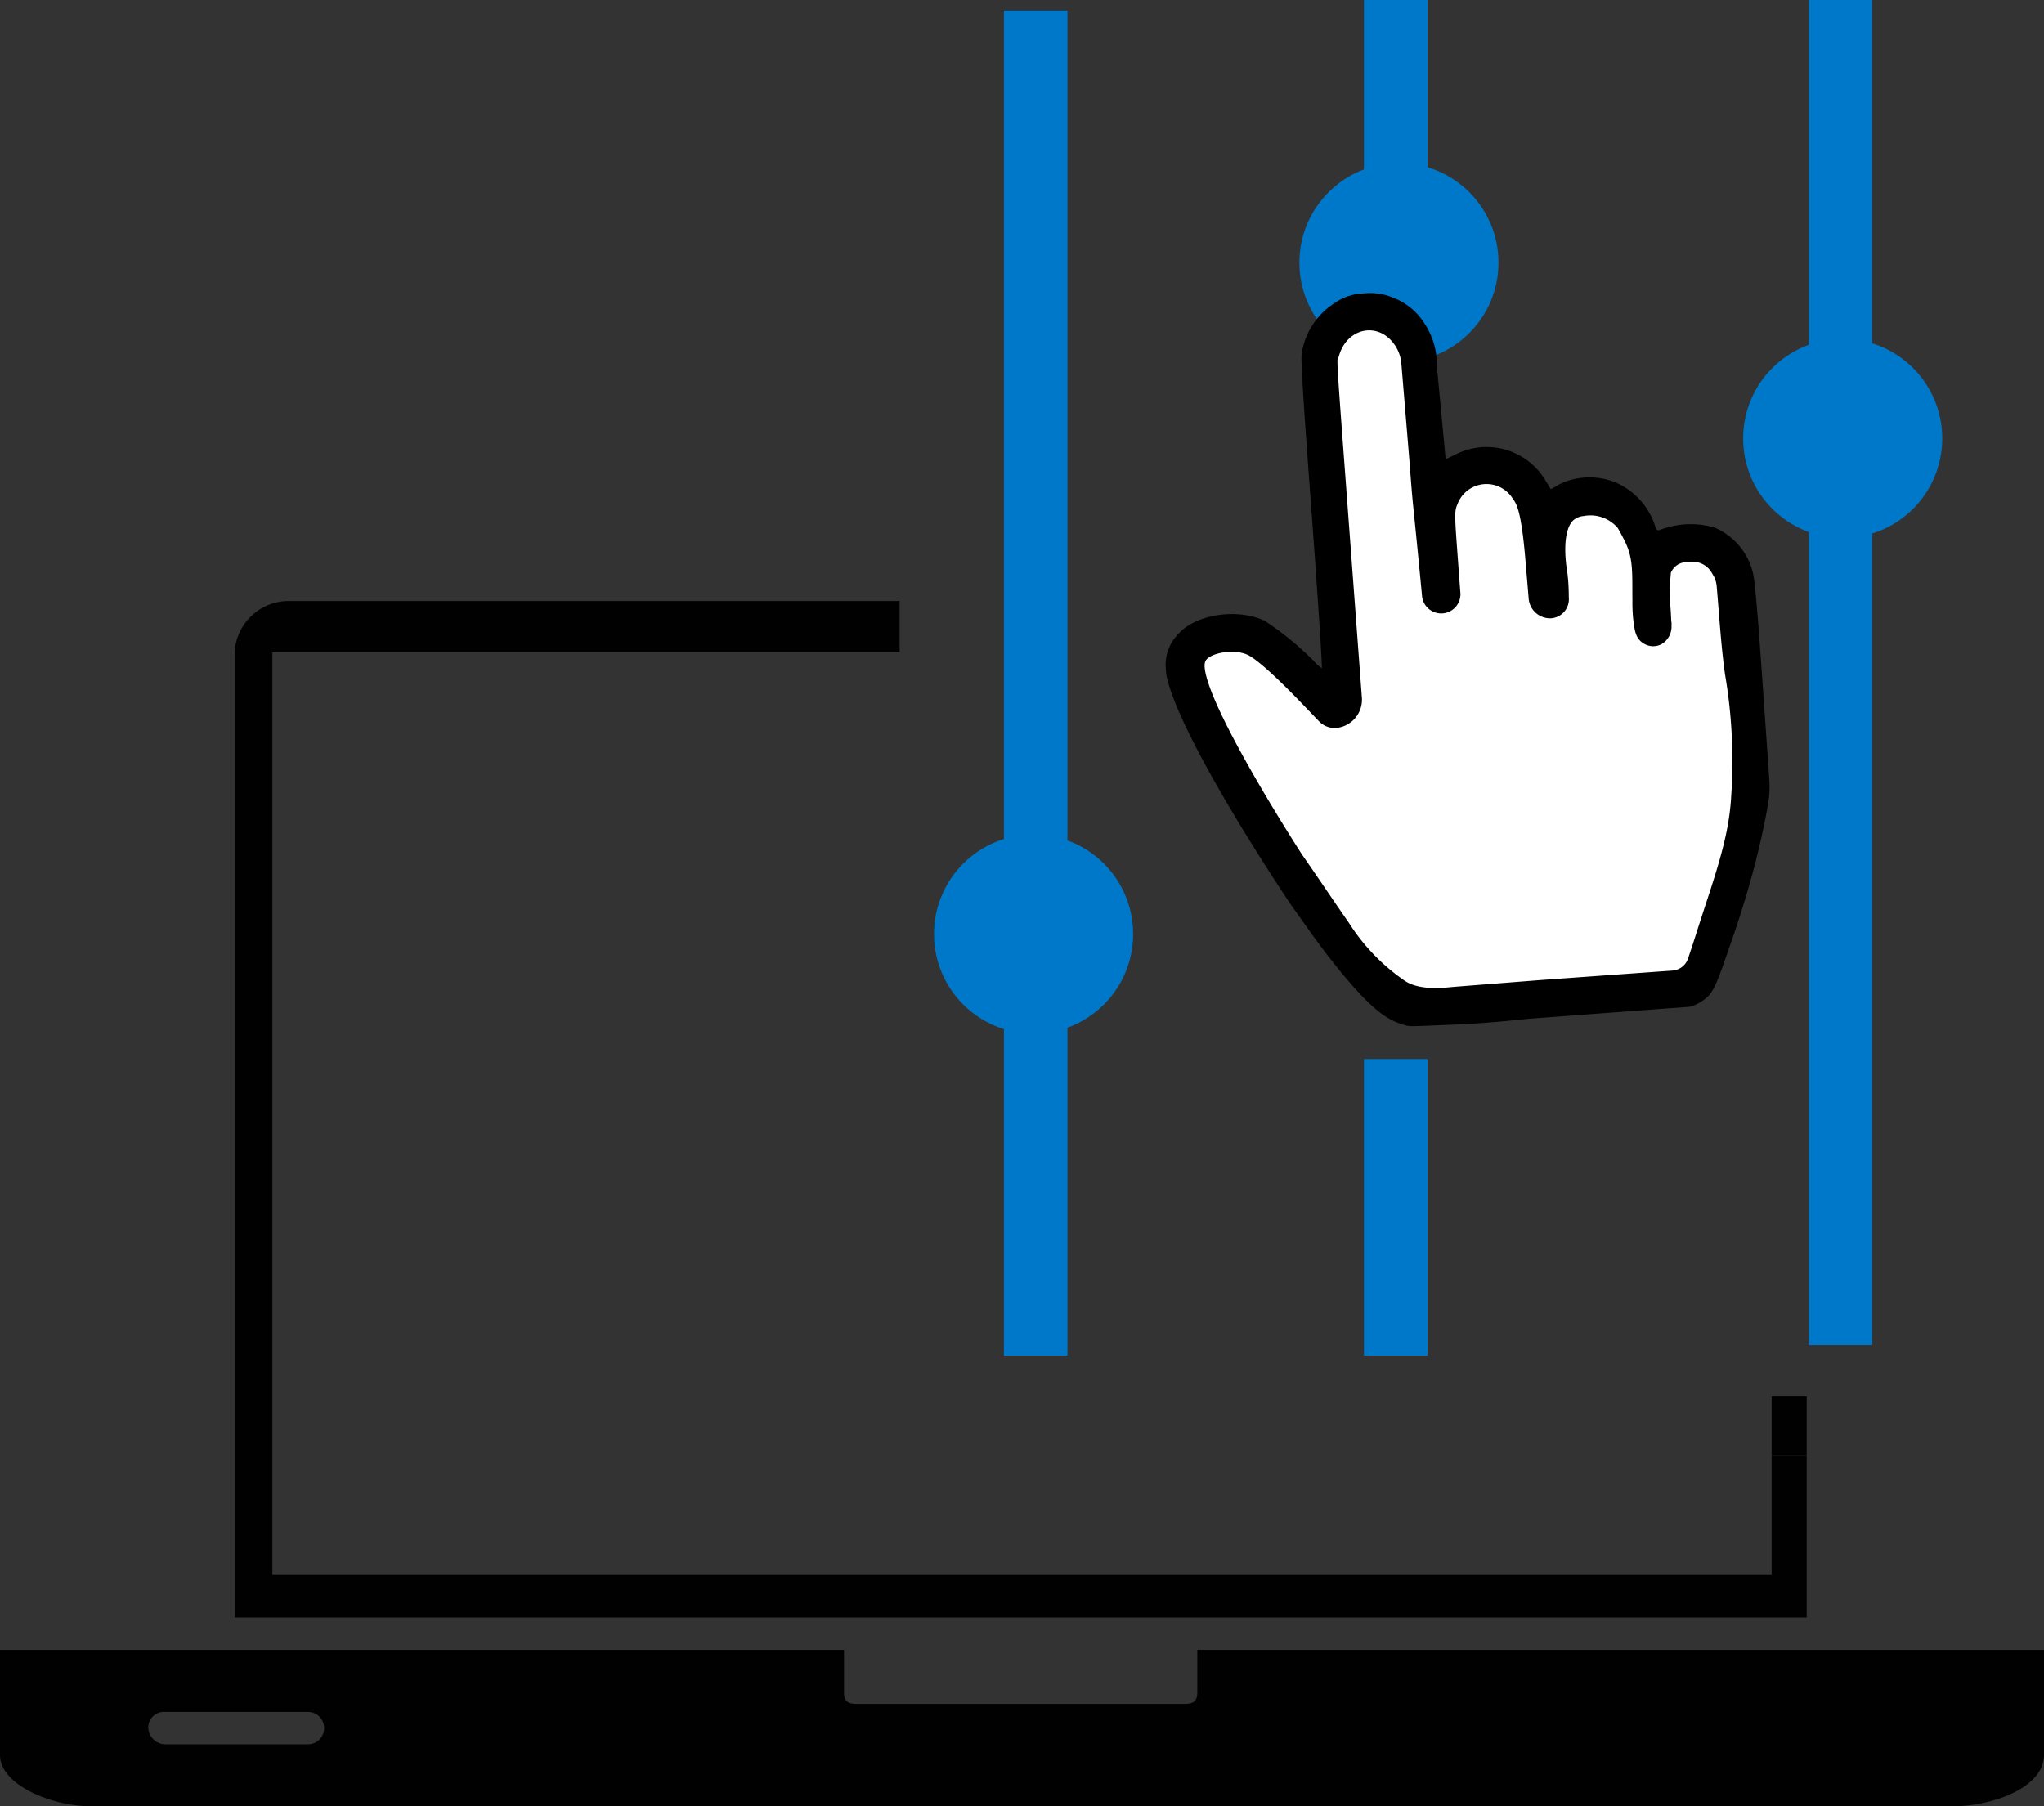
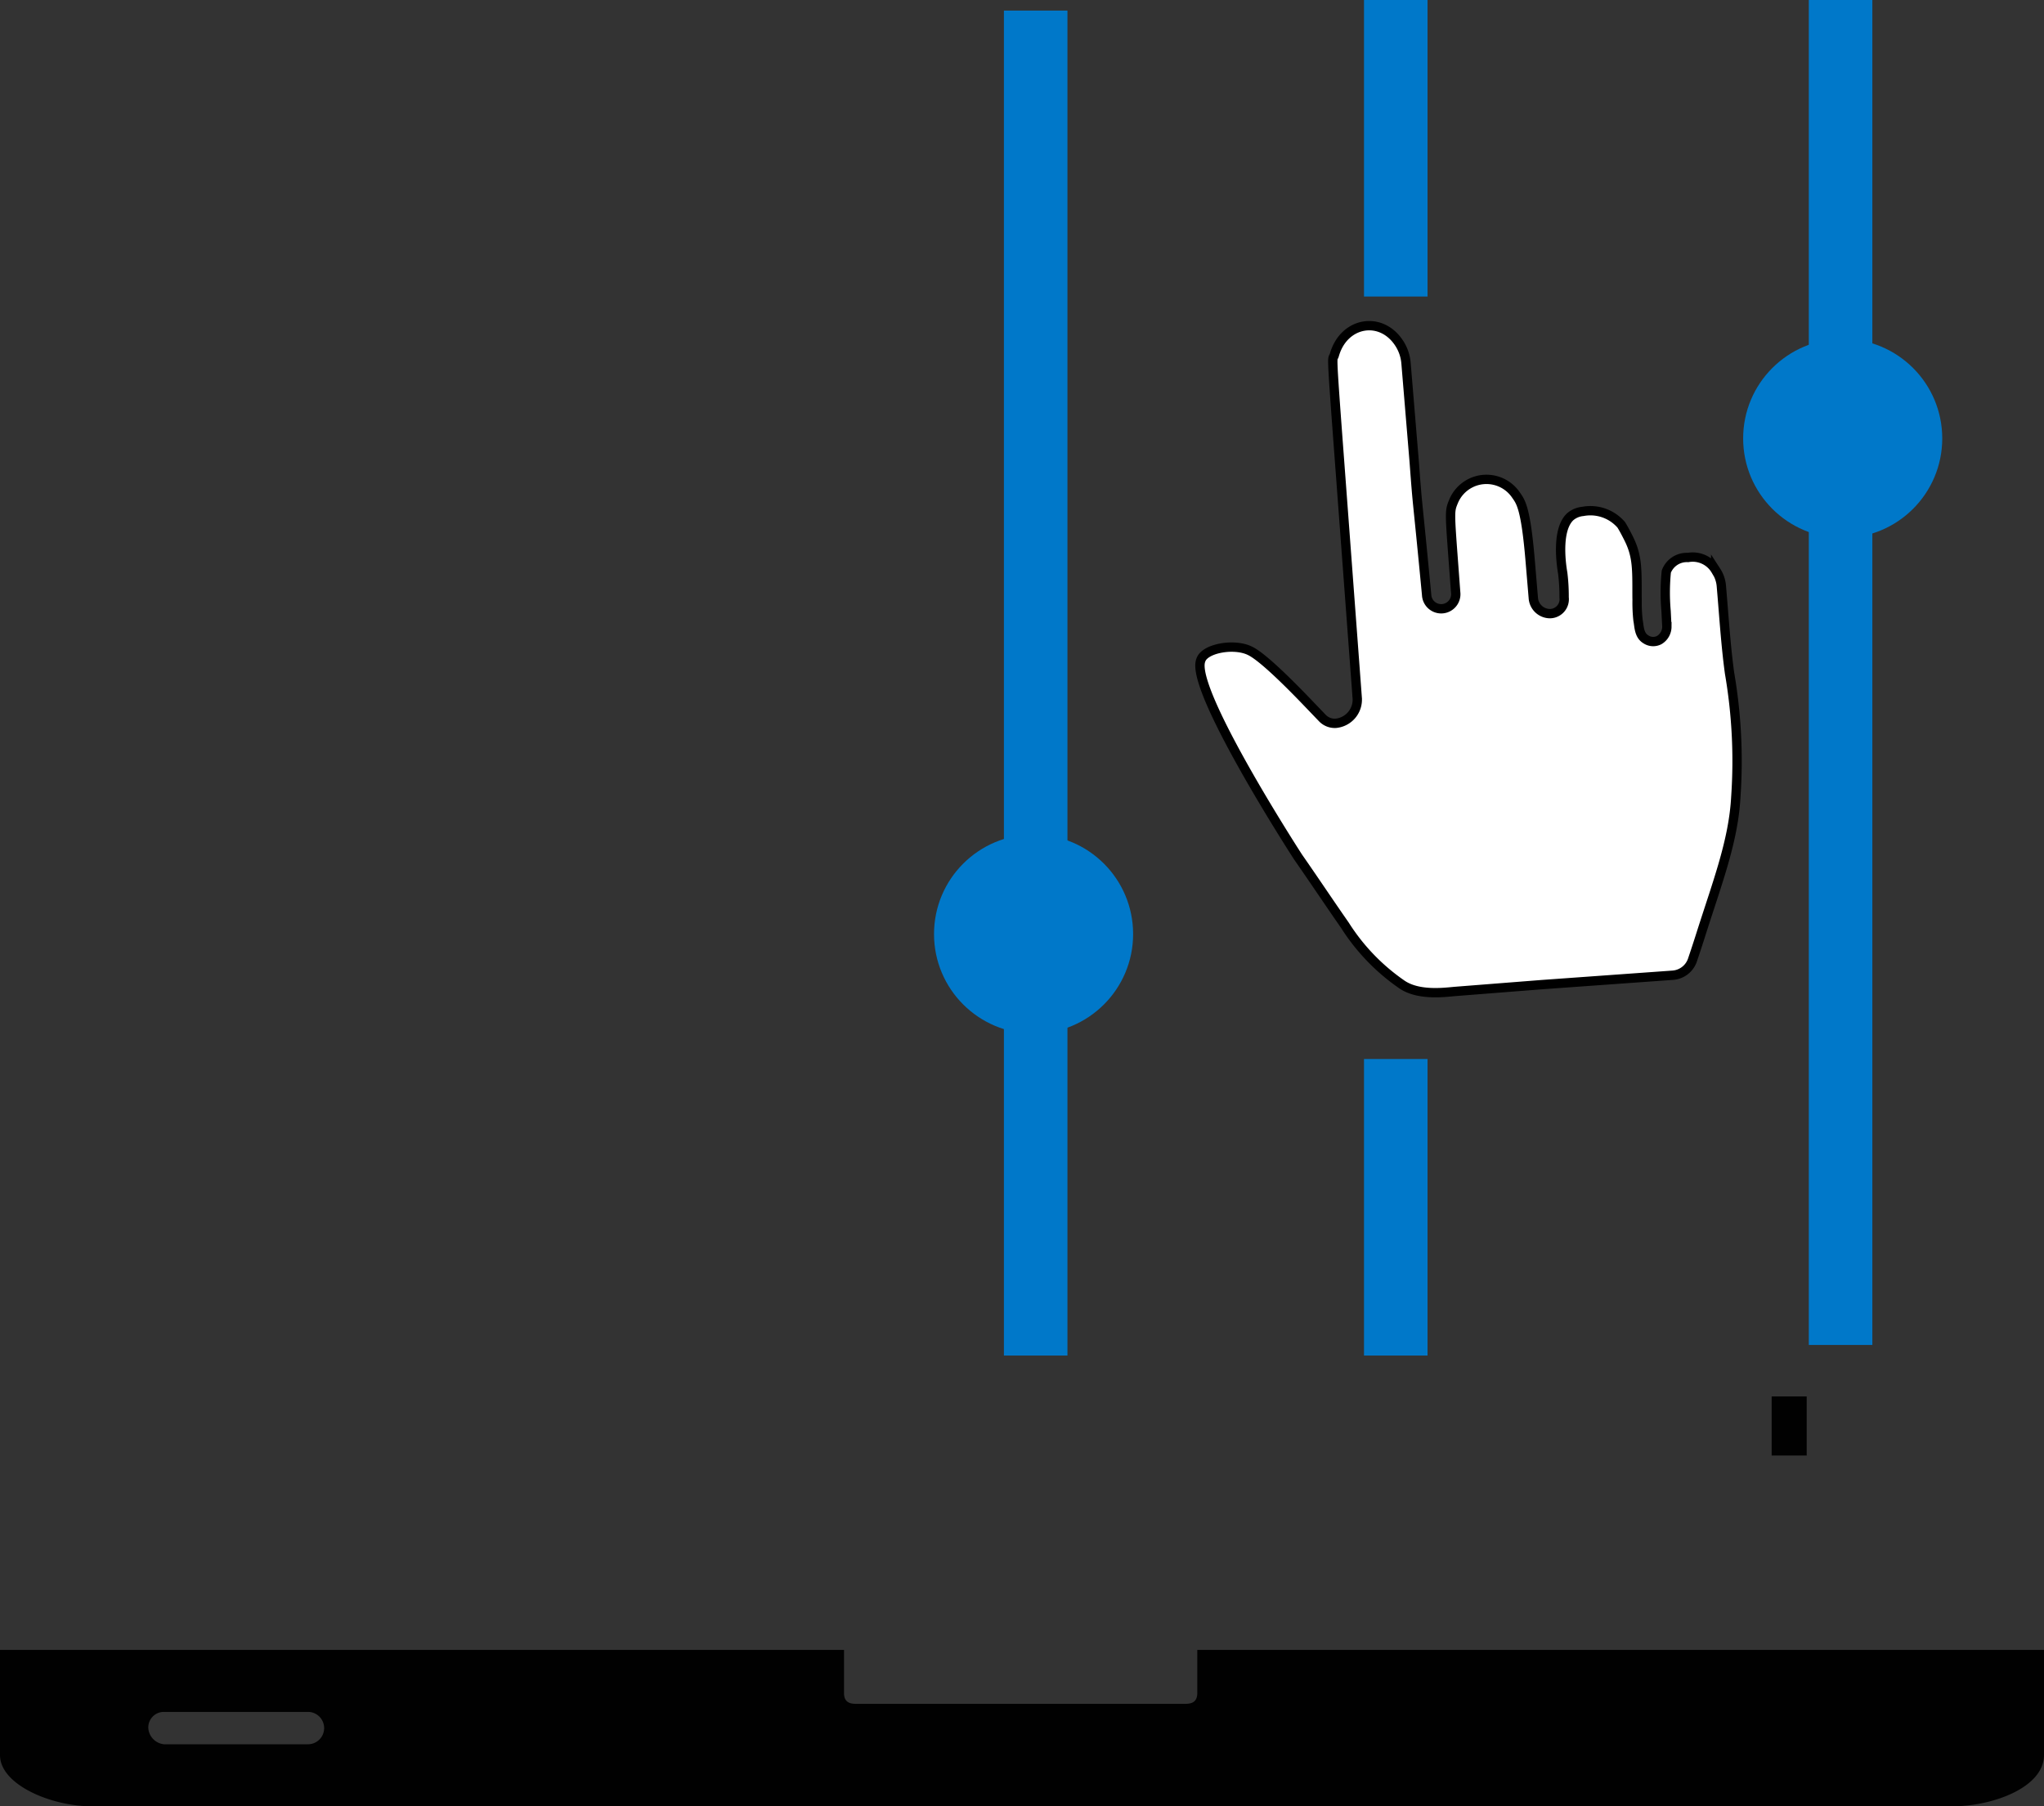
<svg xmlns="http://www.w3.org/2000/svg" width="219.06" height="193.594" viewBox="0 0 219.06 193.594">
  <rect x="0" y="0" width="219.06" height="193.594" fill="#333333" stroke="none" />
  <g id="Group_42" data-name="Group 42" transform="translate(-3 -17.559)">
    <g id="group-3" transform="translate(3 81.972)">
      <g id="group-6">
        <path id="rectangle" d="M170.283,149.421h0Z" transform="translate(19.587 -64.167)" fill="#010101" />
-         <path id="Path_35" data-name="Path 35" d="M189.88,178.635H29.2V79.8H96.425V74.309H30.932a5.8,5.8,0,0,0-5.78,5.78V183.26H193.637V165.9H189.88Z" transform="translate(-0.009 -74.309)" fill="#010101" />
        <rect id="Rectangle_26854" data-name="Rectangle 26854" width="3.757" height="6.332" transform="translate(189.872 85.254)" fill="#010101" />
        <path id="path-15" d="M131.315,173.644v4.335c0,1.157-.867,1.157-1.445,1.157H94.9c-.578,0-1.445,0-1.445-1.157v-4.624H3v11.271c0,3.179,5.491,5.49,9.826,5.49H212.235c4.335,0,9.825-2.023,9.825-5.49V173.355H131.315ZM35.949,183.47H20.629a1.864,1.864,0,0,1-1.734-1.734A1.664,1.664,0,0,1,20.488,180c.047,0,.093,0,.141,0H35.949a1.734,1.734,0,1,1,.074,3.467c-.024,0-.049,0-.074,0Z" transform="translate(-3 -60.935)" fill="#010101" />
      </g>
    </g>
    <circle id="Ellipse_5" data-name="Ellipse 5" cx="10.669" cy="10.669" r="10.669" transform="translate(189.817 53.879)" fill="#0078c9" />
-     <circle id="Ellipse_6" data-name="Ellipse 6" cx="10.669" cy="10.669" r="10.669" transform="translate(142.259 35.038)" fill="#0078c9" />
    <circle id="Ellipse_7" data-name="Ellipse 7" cx="10.669" cy="10.669" r="10.669" transform="translate(103.101 106.999)" fill="#0078c9" />
    <rect id="Rectangle_26855" data-name="Rectangle 26855" width="6.81" height="144.148" transform="translate(110.592 18.694)" fill="#0078c9" />
    <rect id="Rectangle_26856" data-name="Rectangle 26856" width="6.81" height="144.148" transform="translate(196.854 17.559)" fill="#0078c9" />
    <rect id="Rectangle_26857" data-name="Rectangle 26857" width="6.81" height="31.781" transform="translate(149.183 131.061)" fill="#0078c9" />
    <rect id="Rectangle_26858" data-name="Rectangle 26858" width="6.81" height="31.781" transform="translate(149.183 17.559)" fill="#0078c9" />
    <g id="Group_9" data-name="Group 9" transform="translate(127.931 48.977)">
-       <path id="Path_36" data-name="Path 36" d="M173.3,115.862c.463-1.33.7-2,.737-2.12.722-2.154,1.224-3.857,1.429-4.563a86.093,86.093,0,0,0,2.115-8.93,10.808,10.808,0,0,0,.178-2.857q-.342-4.929-.687-9.858c-.549-7.939-.868-11.645-1.1-12.446a7.112,7.112,0,0,0-4.061-4.719,9.139,9.139,0,0,0-5.818.226c-.343.131-.447.049-.582-.431a7.666,7.666,0,0,0-4.4-4.709,7.531,7.531,0,0,0-5.467.091c-.228.1-.405.2-.5.251l-.8.461-.579-.952a7.347,7.347,0,0,0-9.507-2.842l-1.184.579q-.475-5.036-.951-10.07a7.8,7.8,0,0,0-1.239-4.354,6.877,6.877,0,0,0-3.407-2.882,6.343,6.343,0,0,0-3.134-.474,5.817,5.817,0,0,0-3.216,1.068,7.809,7.809,0,0,0-3.491,5.446c-.074.526.076,3.66.934,15.157.759,10.168,1.31,18.492,1.226,18.5a3.239,3.239,0,0,1-.756-.672,33.186,33.186,0,0,0-5.349-4.4c-2.91-1.388-7.387-.712-9.235,1.372a4.684,4.684,0,0,0-1.365,3.817,5.021,5.021,0,0,0,.133,1c1.815,7.305,13.363,24.384,13.363,24.384.968,1.311,2.315,3.329,3.929,5.4,4.7,6.034,6.4,6.8,8.069,7.323.682.215.673.165,5.171-.015,4.317-.173,7.524-.583,8.406-.649l17.1-1.276a4.681,4.681,0,0,0,1.942-1.126C171.878,119.925,172.362,118.562,173.3,115.862Z" transform="translate(-113.069 -45.239)" />
      <path id="Path_37" data-name="Path 37" d="M170,113.516c1.806-5.68,3.485-10.01,3.737-14.727a55.525,55.525,0,0,0-.675-13.24c-.422-3.1-.607-6.235-.88-9.355a3.452,3.452,0,0,0-.56-1.6l-.044-.068a2.856,2.856,0,0,0-2.966-1.369,2.353,2.353,0,0,0-2.327,1.511,22.548,22.548,0,0,0-.023,4.242l.083,1.664a1.675,1.675,0,0,1-.821,1.436,1.413,1.413,0,0,1-1.431-.083c-.753-.445-.714-1.42-.838-2.027a16.946,16.946,0,0,1-.1-2.192c-.008-.343-.008-.661-.008-1.159,0-2.38-.039-3.7-.872-5.383-.222-.448-.552-1.087-.818-1.507a4.362,4.362,0,0,0-4.112-1.44,2.421,2.421,0,0,0-1.361.573c-1.379,1.294-1.053,4.575-.8,6.043a20.34,20.34,0,0,1,.15,2.6,1.547,1.547,0,0,1-1.511,1.74h-.035a1.8,1.8,0,0,1-1.757-1.693l-.343-4.065c-.474-5.6-1.006-6.23-1.511-6.95a3.818,3.818,0,0,0-6.7.694c-.406.981-.414,1.056-.033,6.169l.266,3.565a1.563,1.563,0,1,1-3.112.268c-1.1-11.536-.915-8.686-1.329-14.235l-.88-10.593a4.609,4.609,0,0,0-.718-2.121c-1.945-3.02-5.955-2.32-6.96,1.233-.2.743-.4-1.328.526,11.012l1.07,14.334.847,11.347a2.546,2.546,0,0,1-2.276,2.788,1.842,1.842,0,0,1-1.464-.573l-1.424-1.485c-3.105-3.246-5.3-5.237-6.35-5.723-1.654-.8-4.66-.277-5.194.893a1.58,1.58,0,0,0-.128.446c-.467,3.857,10.507,20.782,10.507,20.782,1.776,2.549,3.237,4.753,5.011,7.3a22.017,22.017,0,0,0,6.117,6.355c1.734,1.184,4.413.865,5.629.748l9.376-.736L167,117.927a2.415,2.415,0,0,0,2.1-1.665C169.369,115.466,169.675,114.542,170,113.516Z" transform="translate(-112.634 -44.825)" fill="#fff" stroke="#000" stroke-miterlimit="10" stroke-width="1" />
    </g>
  </g>
</svg>